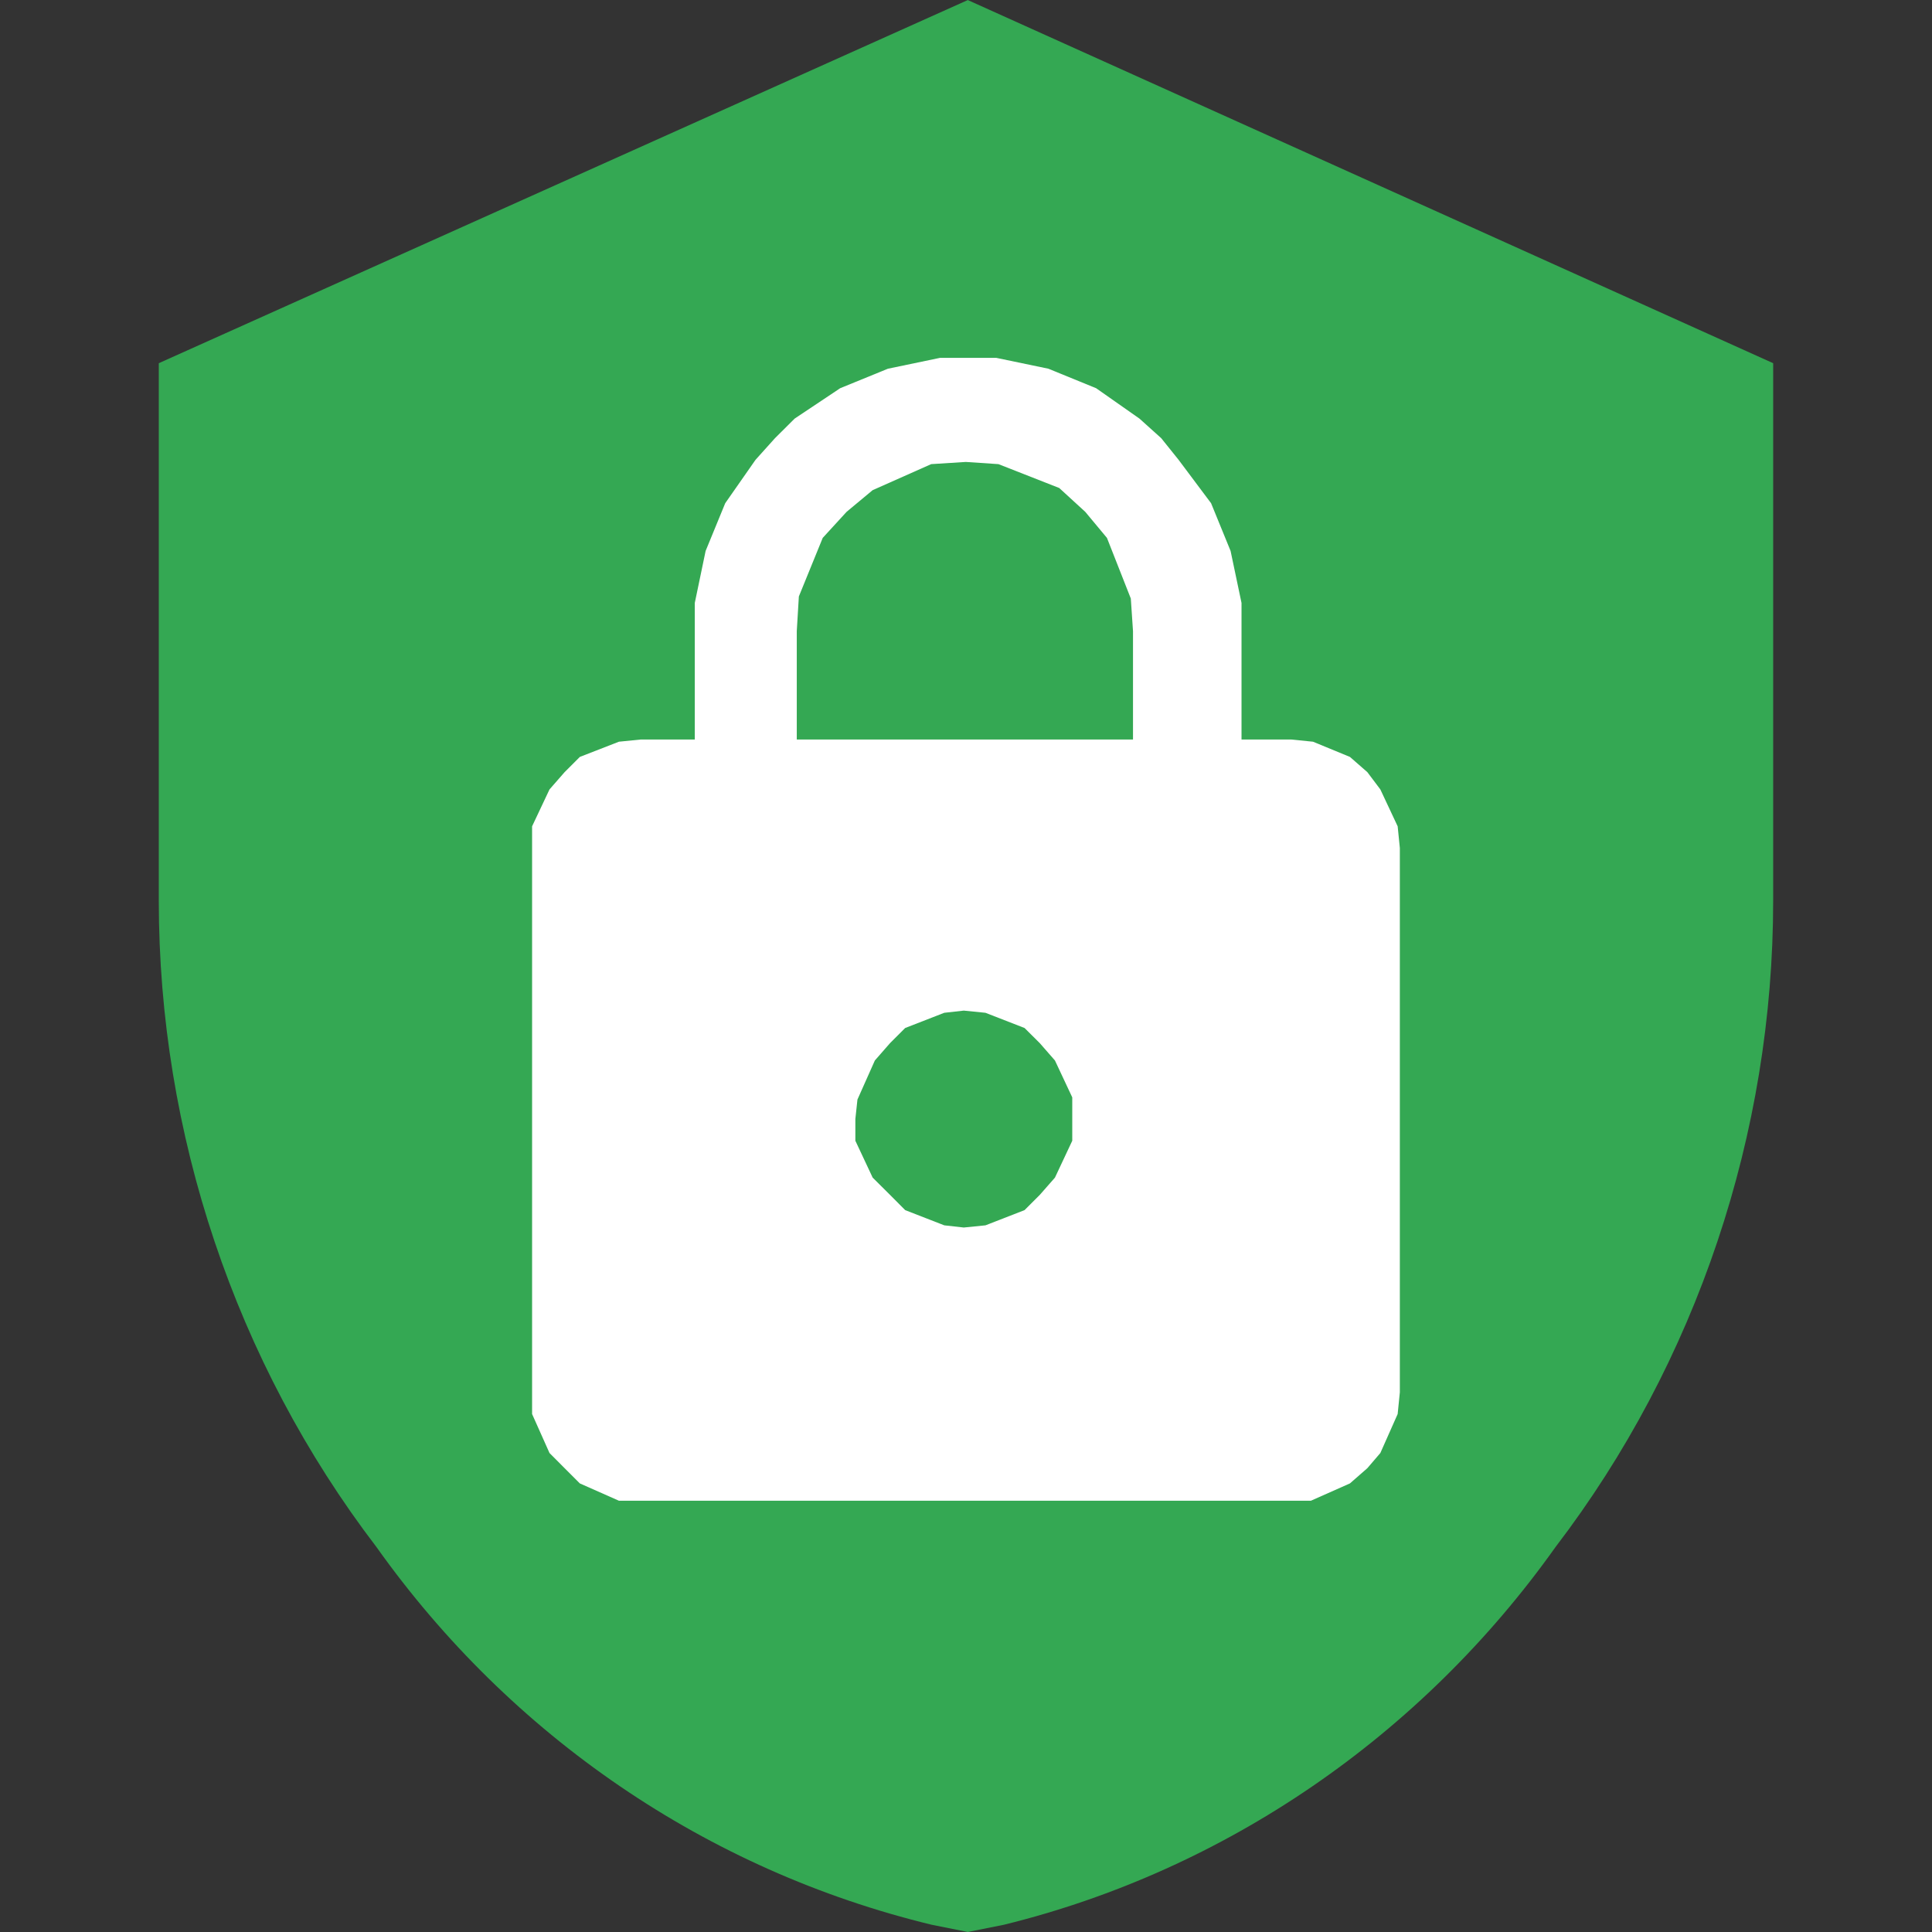
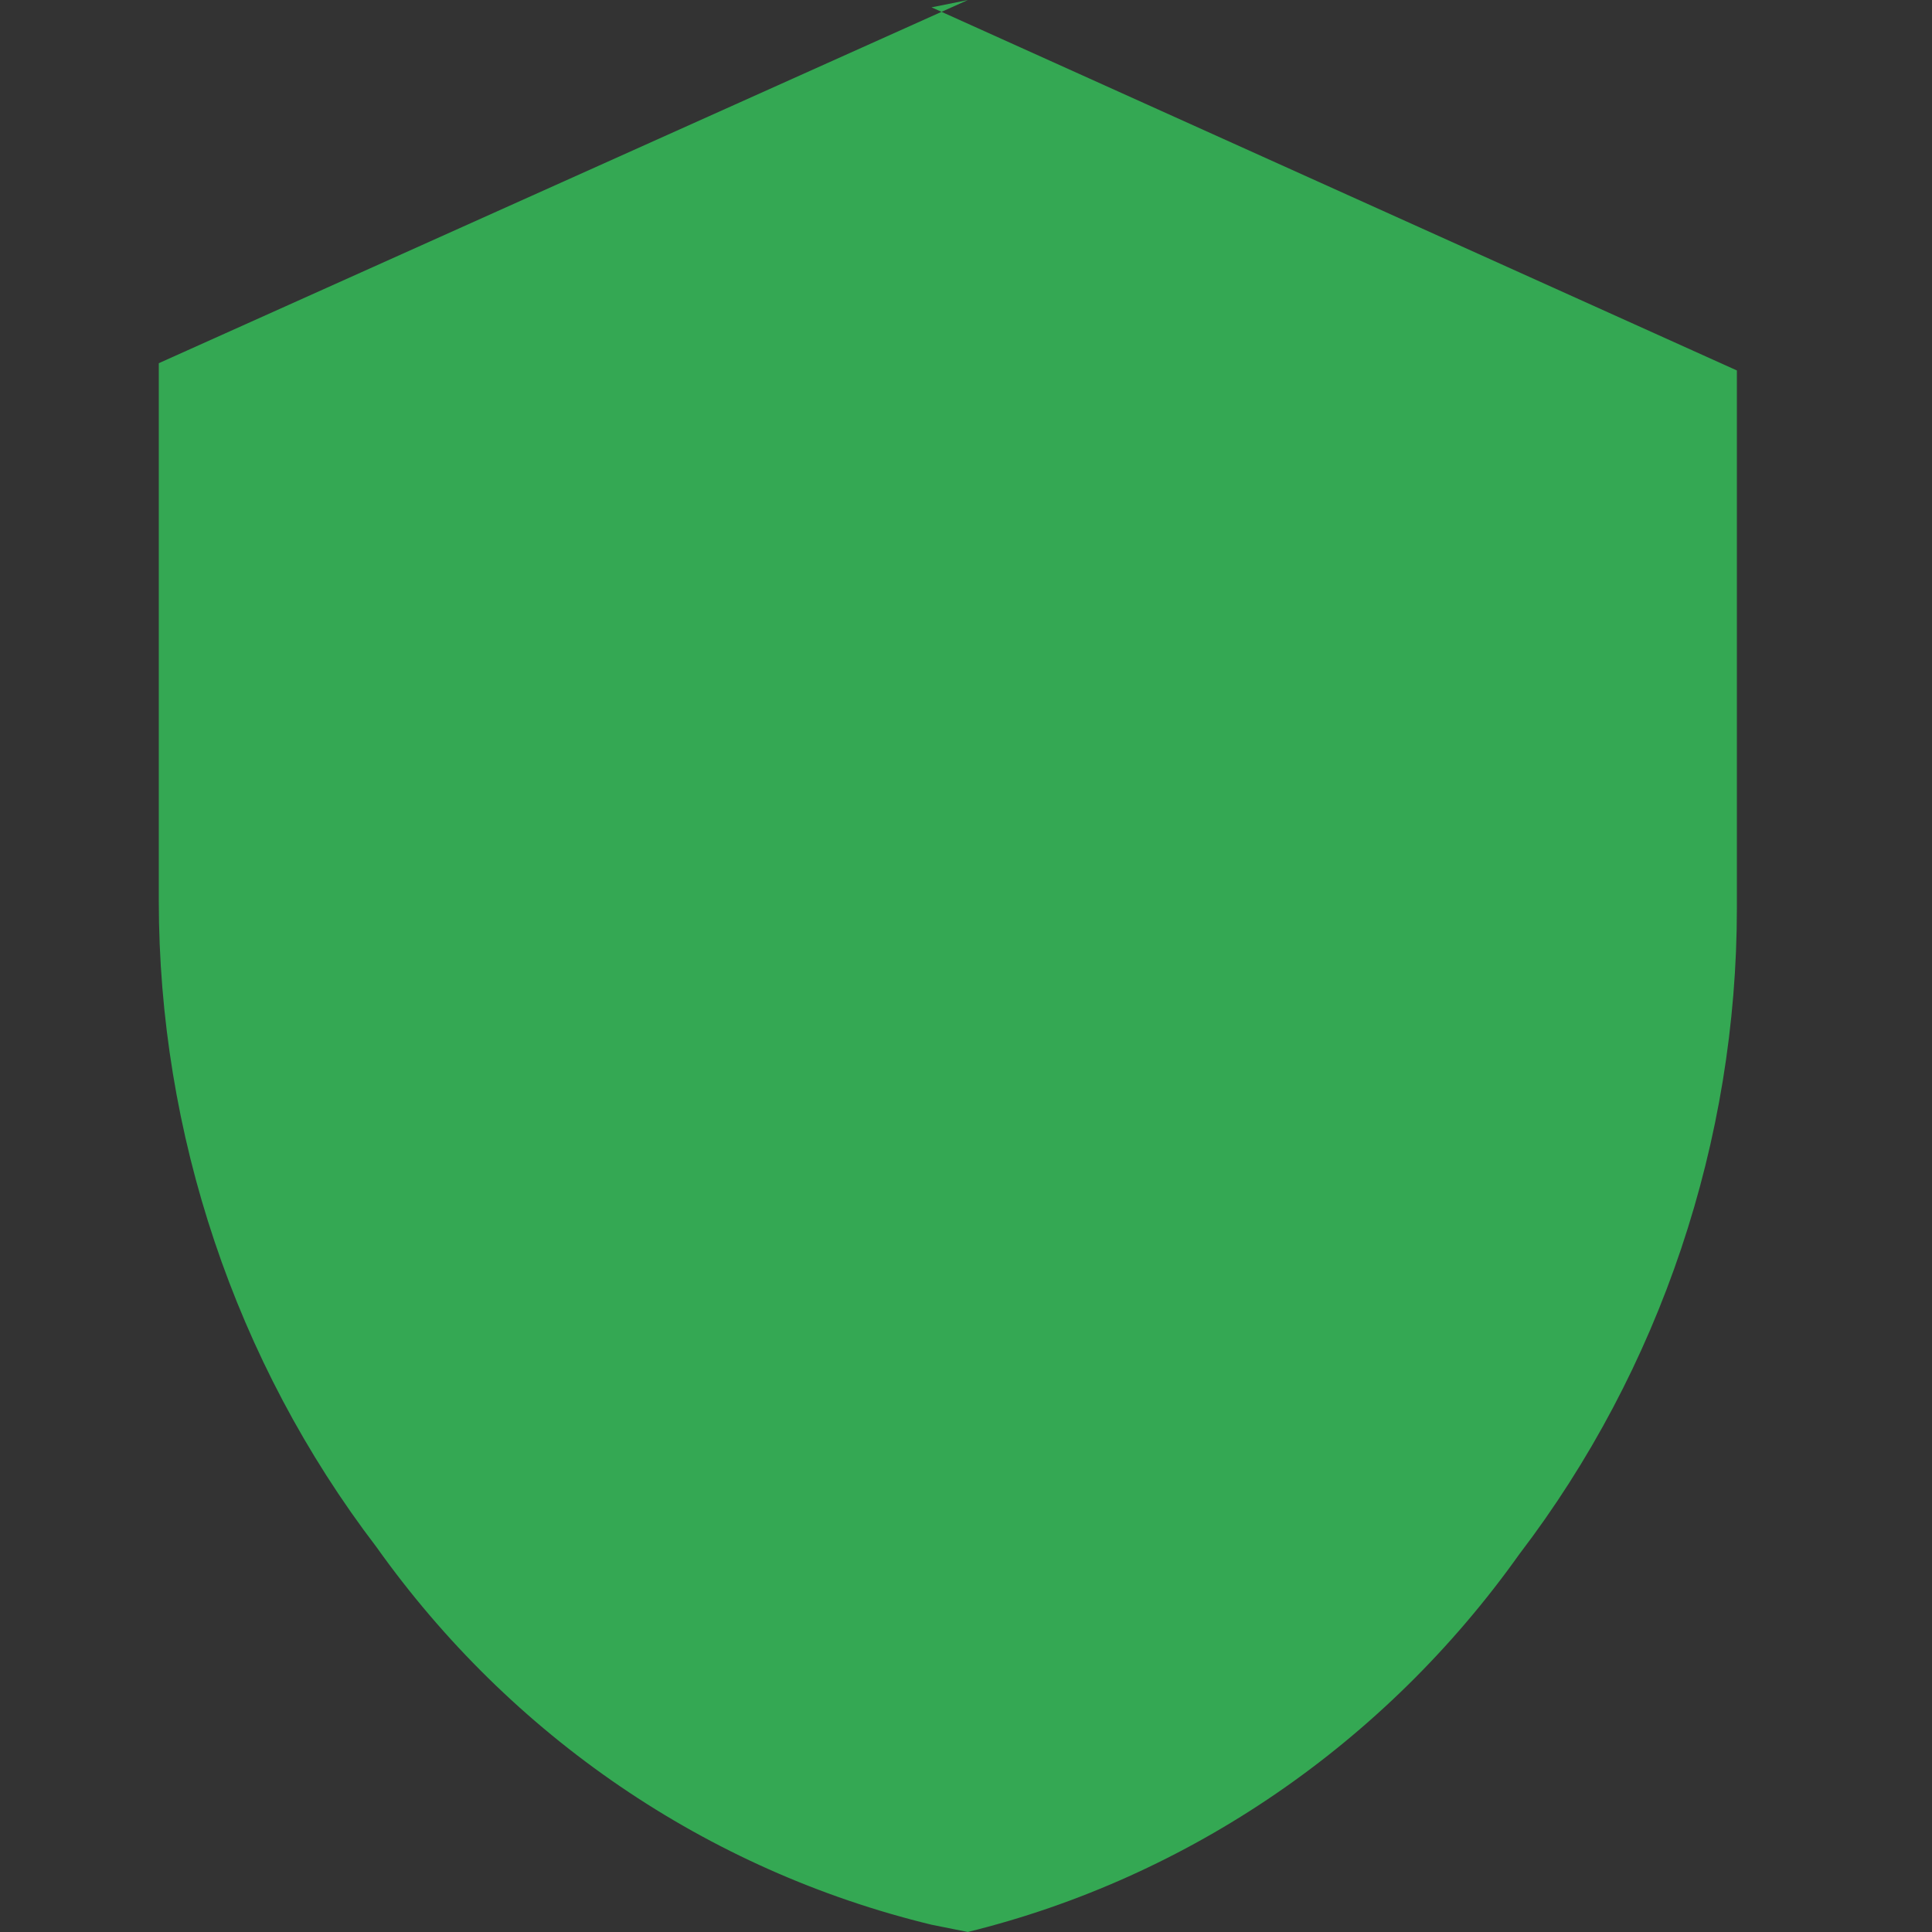
<svg xmlns="http://www.w3.org/2000/svg" version="1.1" viewBox="0.0 0.0 100.0 100.0" fill="none" stroke="none" stroke-linecap="square" stroke-miterlimit="10">
  <rect x="0.0" y="0.0" width="100.0" height="100.0" fill="#333333" stroke="none" />
  <clipPath id="p.0">
    <path d="m0 0l100.0 0l0 100.0l-100.0 0l0 -100.0z" clip-rule="nonzero" />
  </clipPath>
  <g clip-path="url(#p.0)">
-     <path fill="#000000" fill-opacity="0.0" d="m0 0l100.0 0l0 100.0l-100.0 0z" fill-rule="evenodd" />
-     <path fill="#34a853" d="m50.093 0.003l-41.874 18.796l0 27.819c0 12.029 3.943 23.871 11.267 33.457c6.947 9.774 17.087 16.728 28.73 19.548l1.877 0.376l1.878 -0.376c11.454 -2.819 21.594 -9.773 28.542 -19.548c7.323 -9.586 11.266 -21.428 11.266 -33.457l0 -27.819l-41.686 -18.796z" fill-rule="evenodd" />
-     <path fill="#ffffff" d="m49.998 23.911l1.683 0.113l3.145 1.235l1.348 1.235l1.122 1.348l1.235 3.139l0.113 1.687l0 5.609l-17.403 0l0 -5.609l0.108 -1.796l1.235 -3.031l1.235 -1.348l1.348 -1.122l3.032 -1.348l1.796 -0.113zm-0.113 28.398l1.122 0.113l2.023 0.787l0.787 0.782l0.787 0.9l0.896 1.909l0 1.122l0 1.122l-0.896 1.909l-0.787 0.896l-0.787 0.787l-2.023 0.787l-1.122 0.113l-1.009 -0.113l-2.023 -0.787l-0.783 -0.787l-0.901 -0.896l-0.896 -1.909l0 -1.122l0.108 -1.009l0.901 -2.022l0.787 -0.9l0.783 -0.782l2.023 -0.787l1.009 -0.113zm-1.235 -33.785l-2.692 0.561l-2.471 1.009l-2.357 1.574l-1.014 1.009l-1.009 1.122l-1.57 2.248l-1.014 2.47l-0.561 2.691l0 1.461l0 5.609l-2.805 0l-1.122 0.113l-2.023 0.787l-0.787 0.787l-0.783 0.896l-0.901 1.909l0 1.122l0 28.172l0 1.126l0.901 2.017l0.783 0.787l0.787 0.787l2.023 0.896l35.819 0l2.018 -0.896l0.901 -0.787l0.674 -0.787l0.896 -2.017l0.113 -1.126l0 -28.172l-0.113 -1.122l-0.896 -1.909l-0.674 -0.896l-0.901 -0.787l-1.91 -0.787l-1.122 -0.113l-2.579 0l0 -5.609l0 -1.461l-0.566 -2.691l-1.009 -2.47l-1.683 -2.248l-0.901 -1.122l-1.122 -1.009l-2.244 -1.574l-2.471 -1.009l-2.692 -0.561z" fill-rule="evenodd" />
+     <path fill="#34a853" d="m50.093 0.003l-41.874 18.796l0 27.819c0 12.029 3.943 23.871 11.267 33.457c6.947 9.774 17.087 16.728 28.73 19.548l1.877 0.376c11.454 -2.819 21.594 -9.773 28.542 -19.548c7.323 -9.586 11.266 -21.428 11.266 -33.457l0 -27.819l-41.686 -18.796z" fill-rule="evenodd" />
  </g>
</svg>